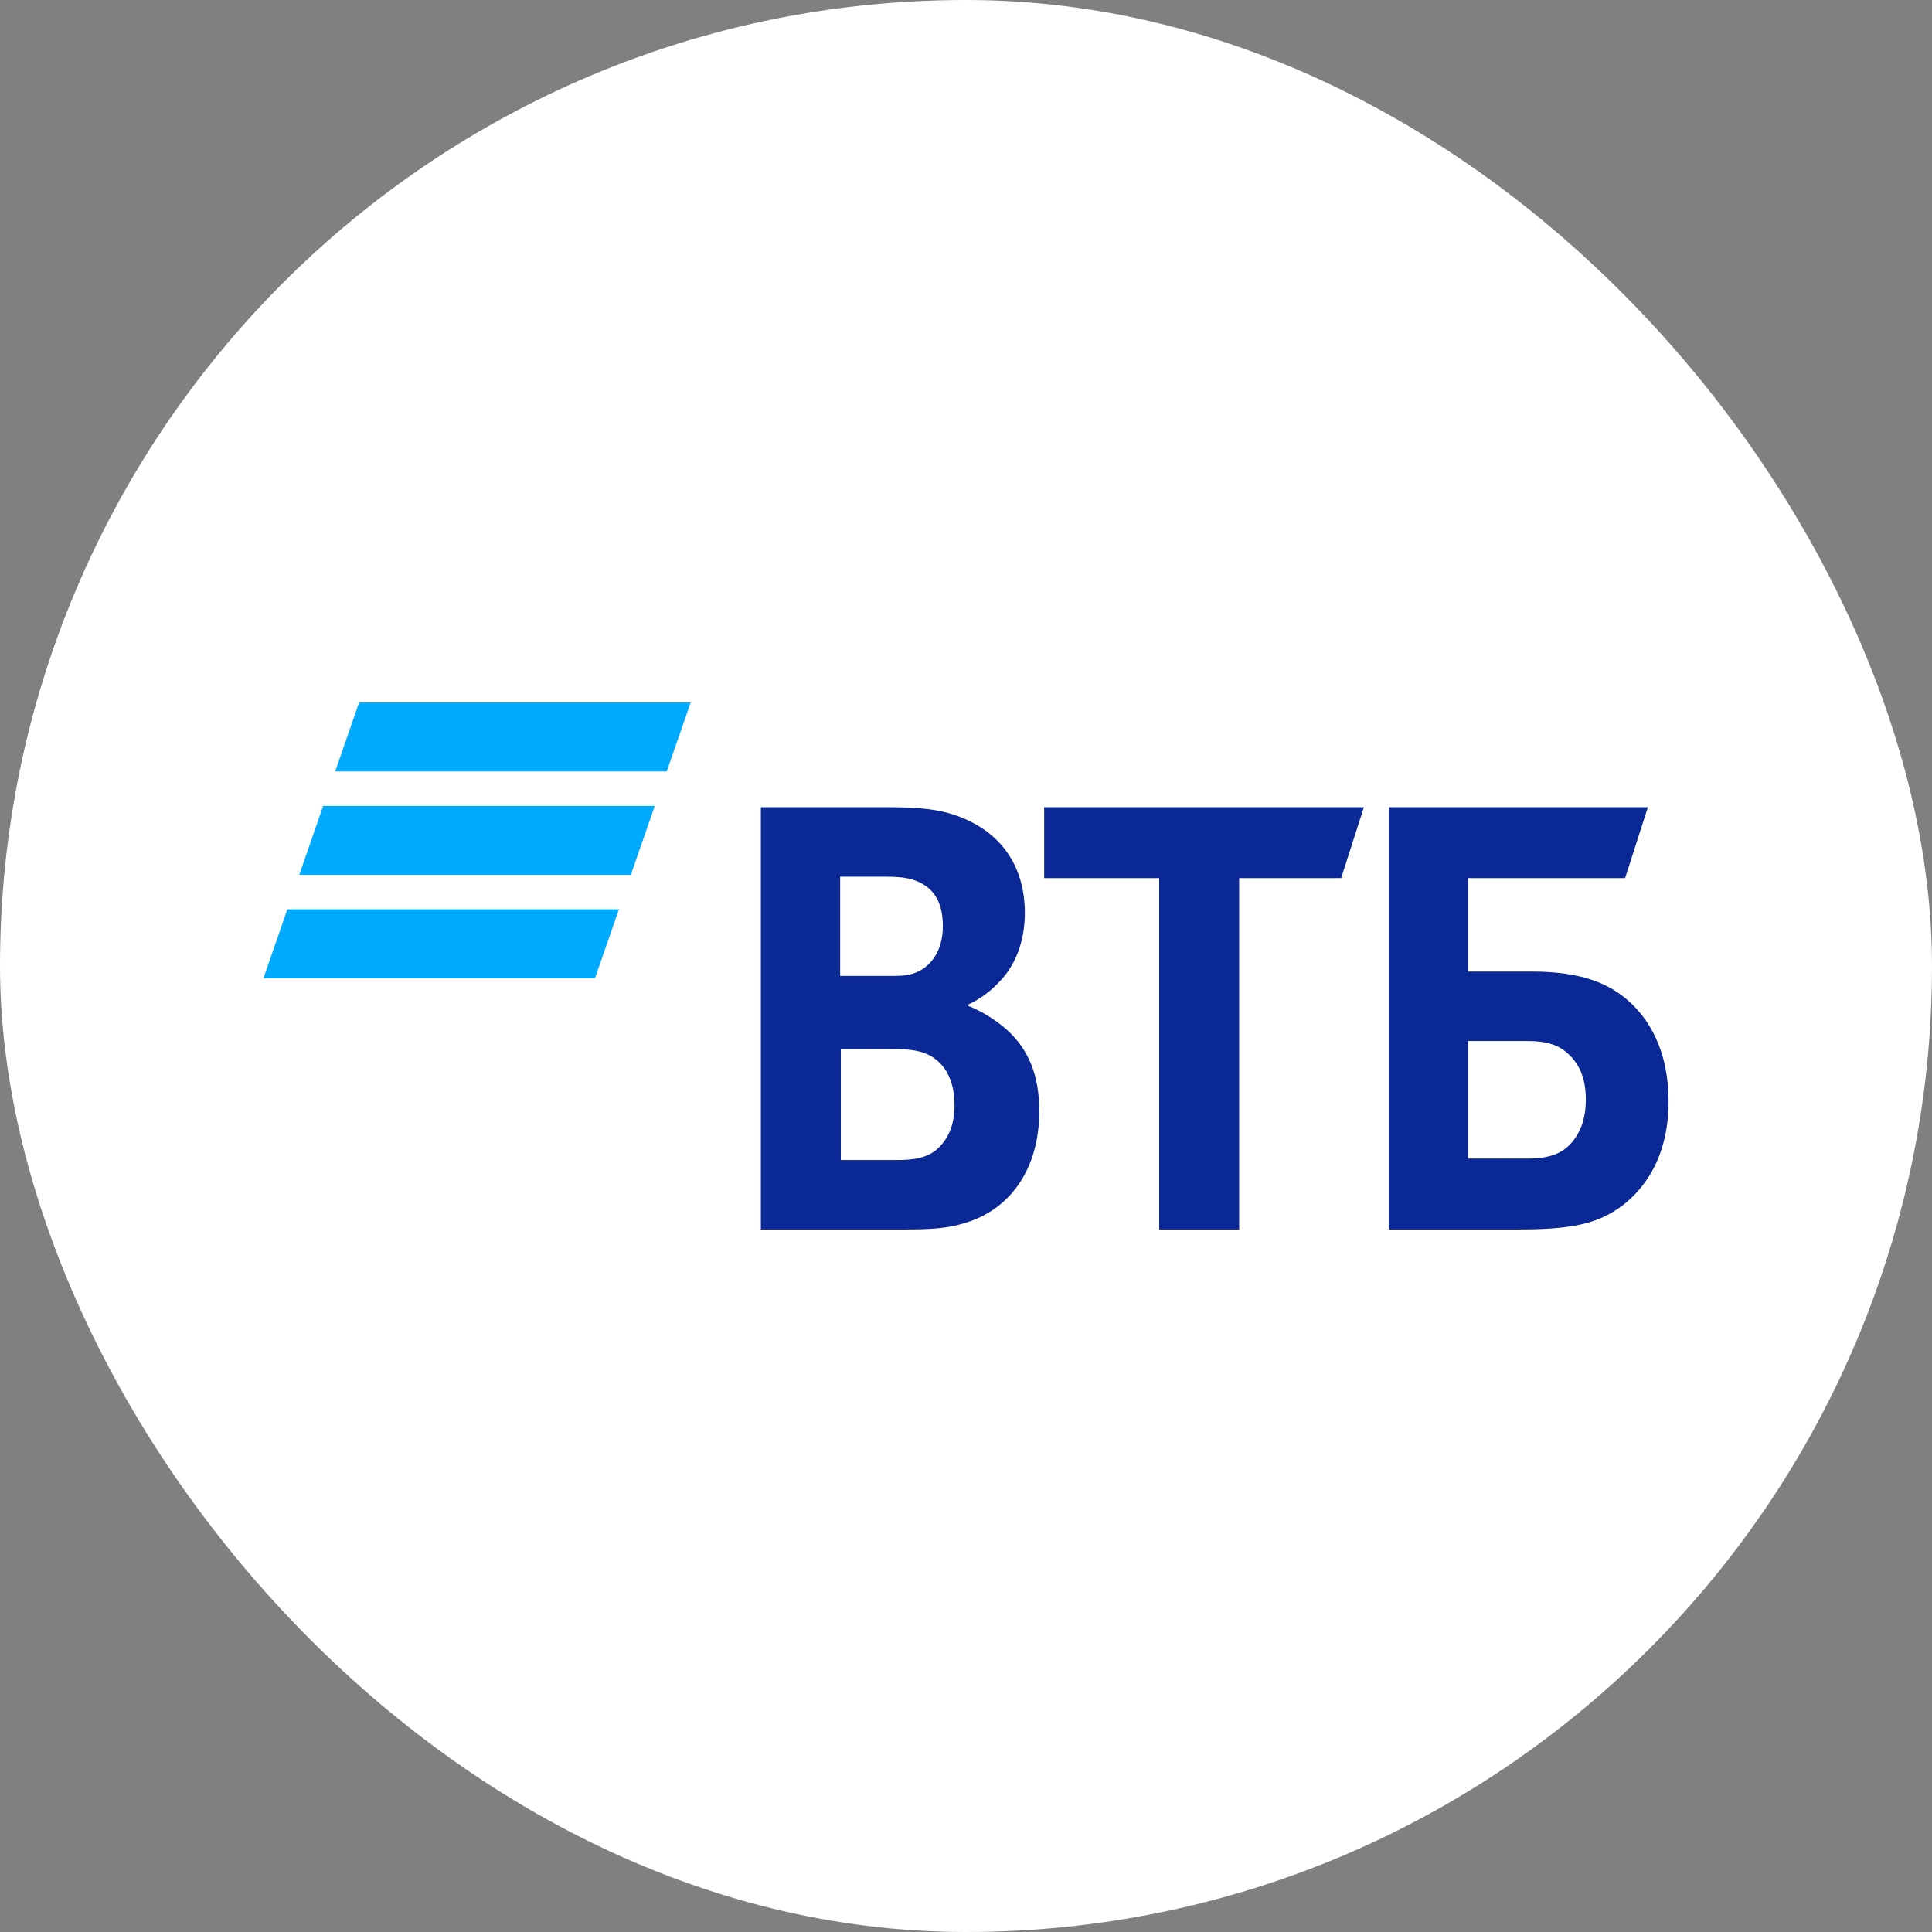
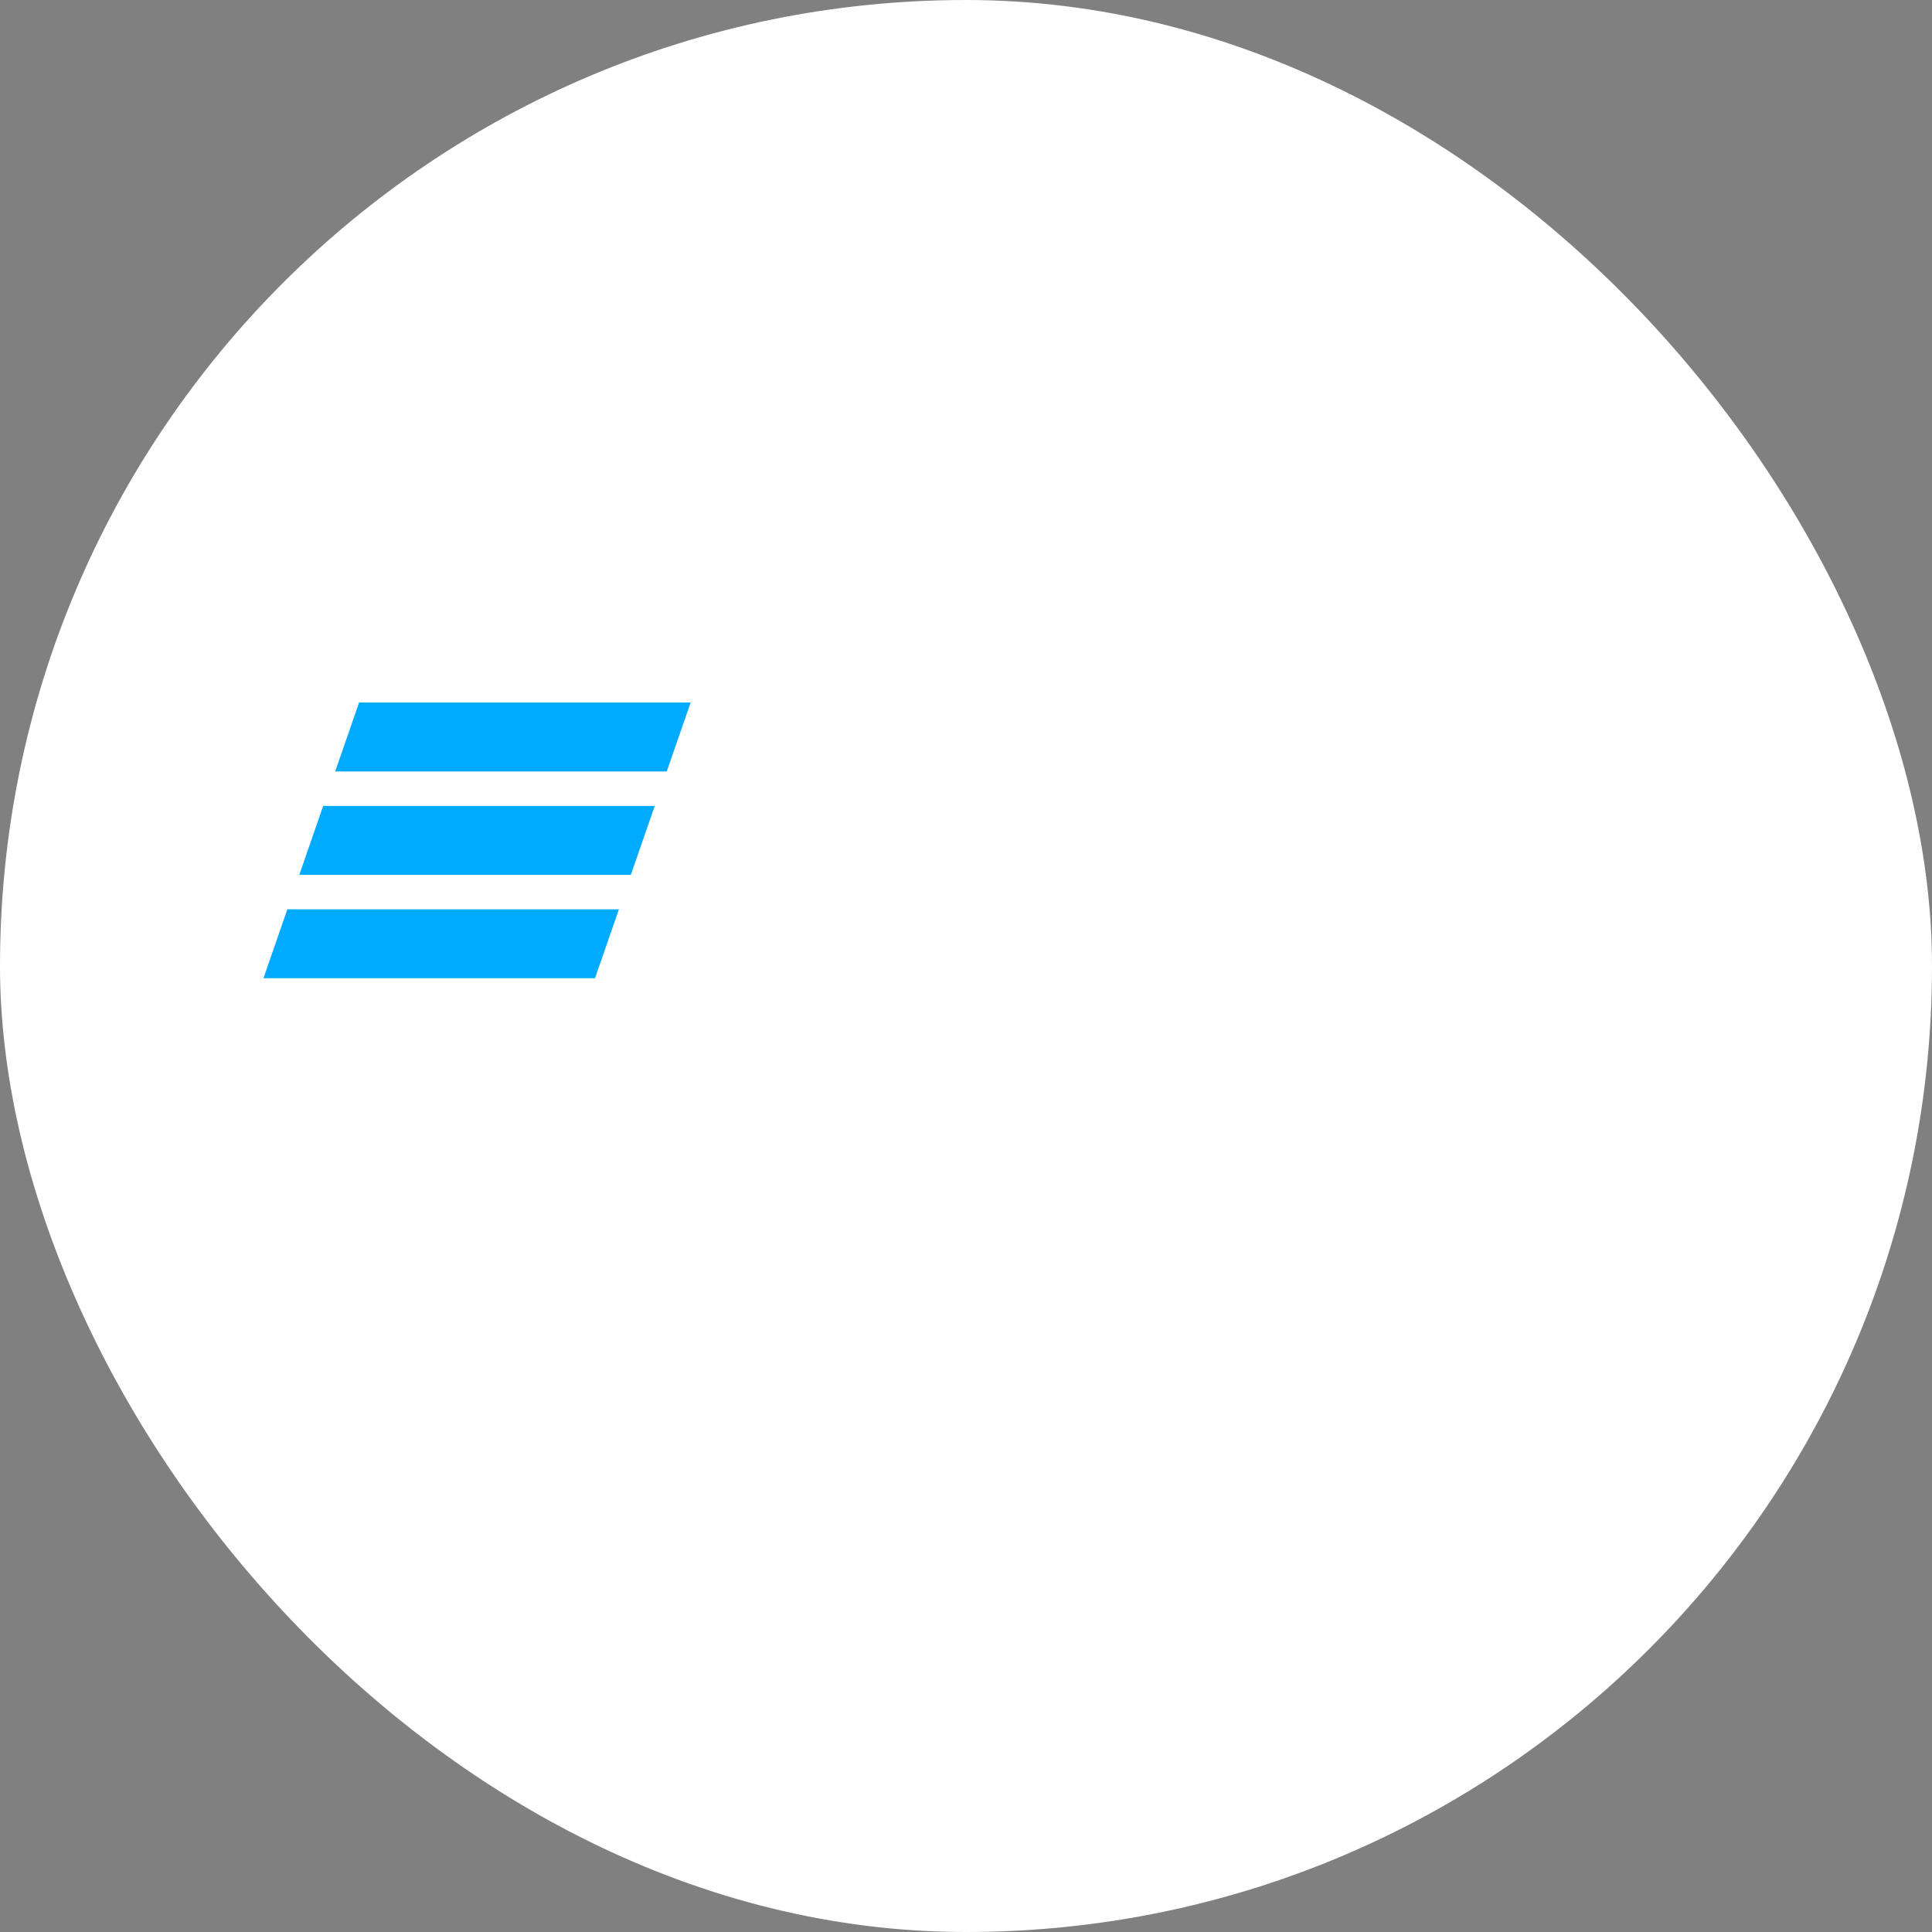
<svg xmlns="http://www.w3.org/2000/svg" width="44" height="44" viewBox="0 0 44 44" fill="none">
  <rect x="0" y="0" width="44" height="44" fill="#808080" stroke="none" />
  <rect width="44" height="44" rx="22" fill="white" />
-   <path d="M8.178 16L7.633 17.57H15.184L15.729 16H8.178ZM7.36 18.354L6.816 19.924H14.367L14.912 18.354H7.36ZM6.545 20.708L6 22.278H13.551L14.096 20.708H6.545Z" fill="#00AAFF" />
-   <path d="M22.053 22.876V22.909C22.398 23.042 22.728 23.275 22.9 23.425C23.434 23.891 23.669 24.506 23.669 25.305C23.669 26.619 23.009 27.567 21.927 27.867C21.597 27.967 21.252 28 20.608 28H17.328V18.384H20.232C20.828 18.384 21.236 18.417 21.597 18.517C22.649 18.816 23.34 19.582 23.34 20.796C23.34 21.445 23.12 21.994 22.759 22.36C22.602 22.526 22.383 22.726 22.053 22.876ZM19.149 23.891V26.419H20.405C20.782 26.419 21.127 26.386 21.379 26.137C21.63 25.887 21.739 25.571 21.739 25.155C21.739 24.839 21.66 24.54 21.504 24.324C21.237 23.974 20.907 23.891 20.342 23.891H19.149V23.891ZM19.134 22.227H20.154C20.468 22.227 20.625 22.227 20.782 22.177C21.206 22.044 21.473 21.645 21.473 21.096C21.473 20.448 21.19 20.164 20.782 20.032C20.609 19.982 20.437 19.965 20.091 19.965H19.134V22.227ZM26.4 28V19.998H23.78V18.384H31.062L30.544 19.998H28.221V28H26.401H26.4ZM31.627 28V18.384H37.529L37.011 19.998H33.432V22.127H34.892C36.069 22.127 36.681 22.427 37.105 22.81C37.435 23.109 38 23.775 38 25.089C38 26.386 37.419 27.102 36.933 27.468C36.368 27.883 35.771 28 34.563 28H31.627ZM33.432 26.386H34.798C35.316 26.386 35.629 26.253 35.849 25.954C35.959 25.804 36.116 25.538 36.116 25.039C36.116 24.54 35.959 24.191 35.645 23.941C35.457 23.791 35.206 23.708 34.782 23.708H33.432V26.386Z" fill="#0A2896" />
+   <path d="M8.178 16L7.633 17.57H15.184L15.729 16H8.178M7.36 18.354L6.816 19.924H14.367L14.912 18.354H7.36ZM6.545 20.708L6 22.278H13.551L14.096 20.708H6.545Z" fill="#00AAFF" />
</svg>